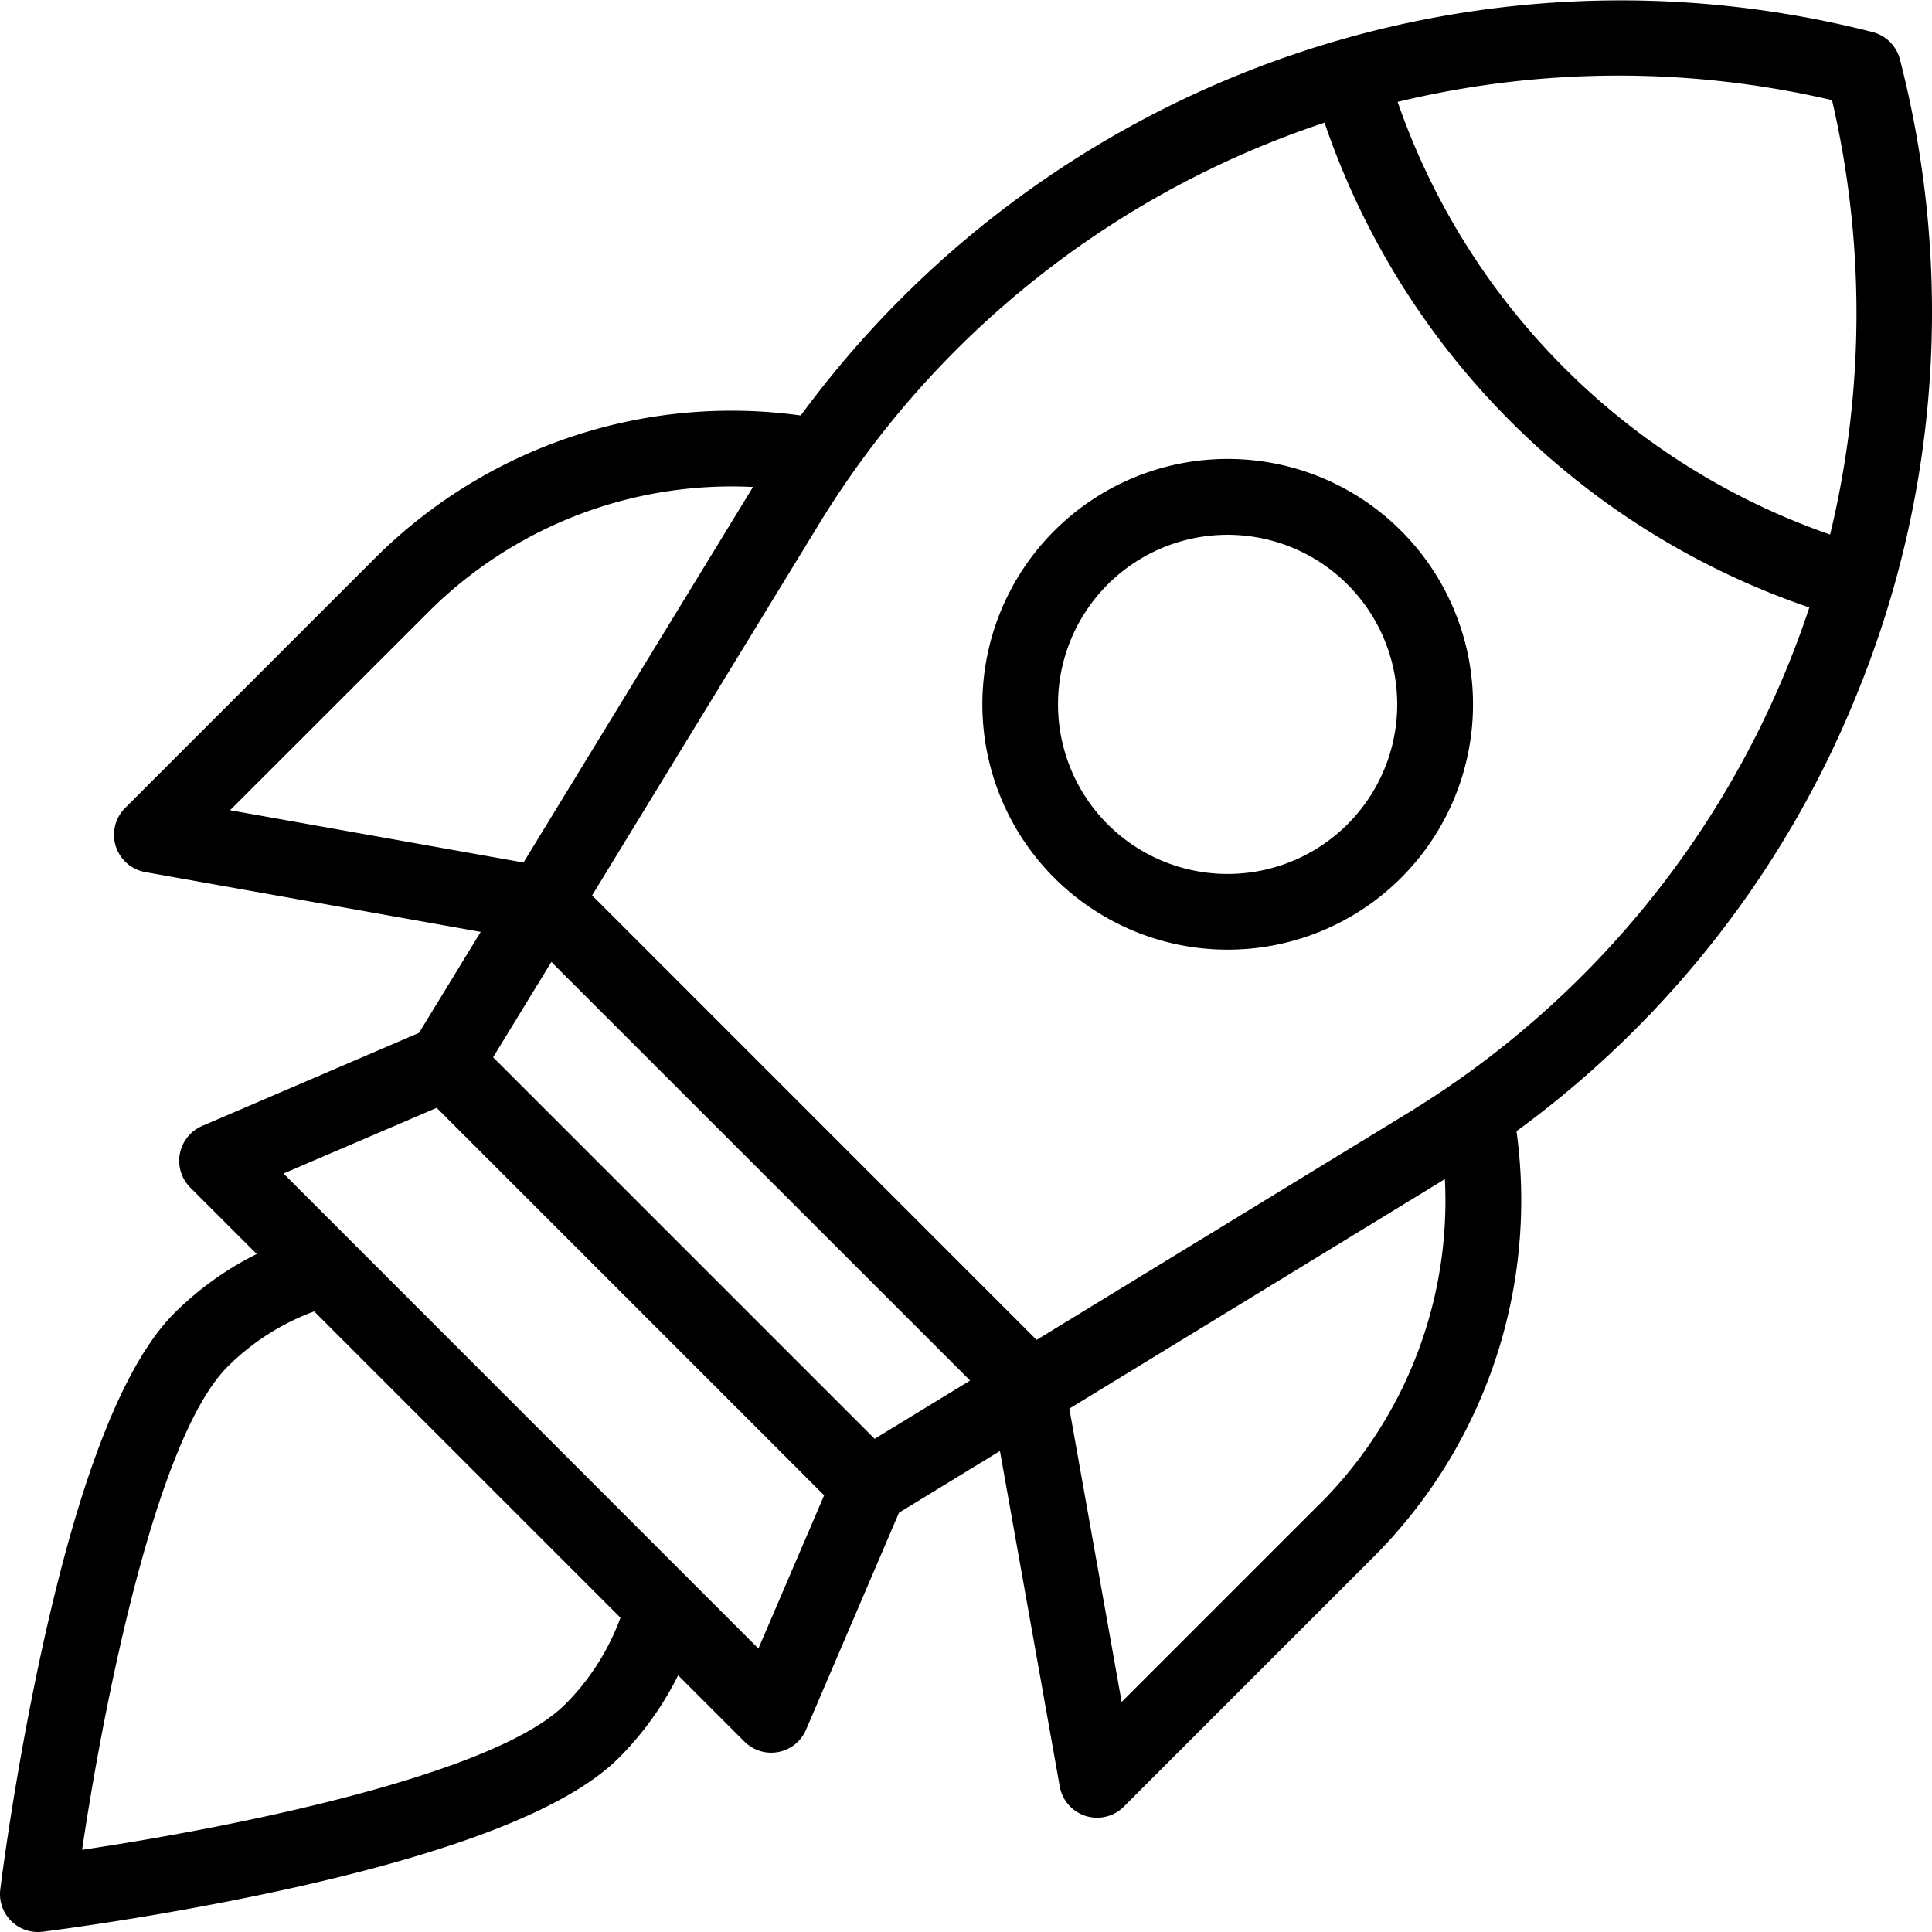
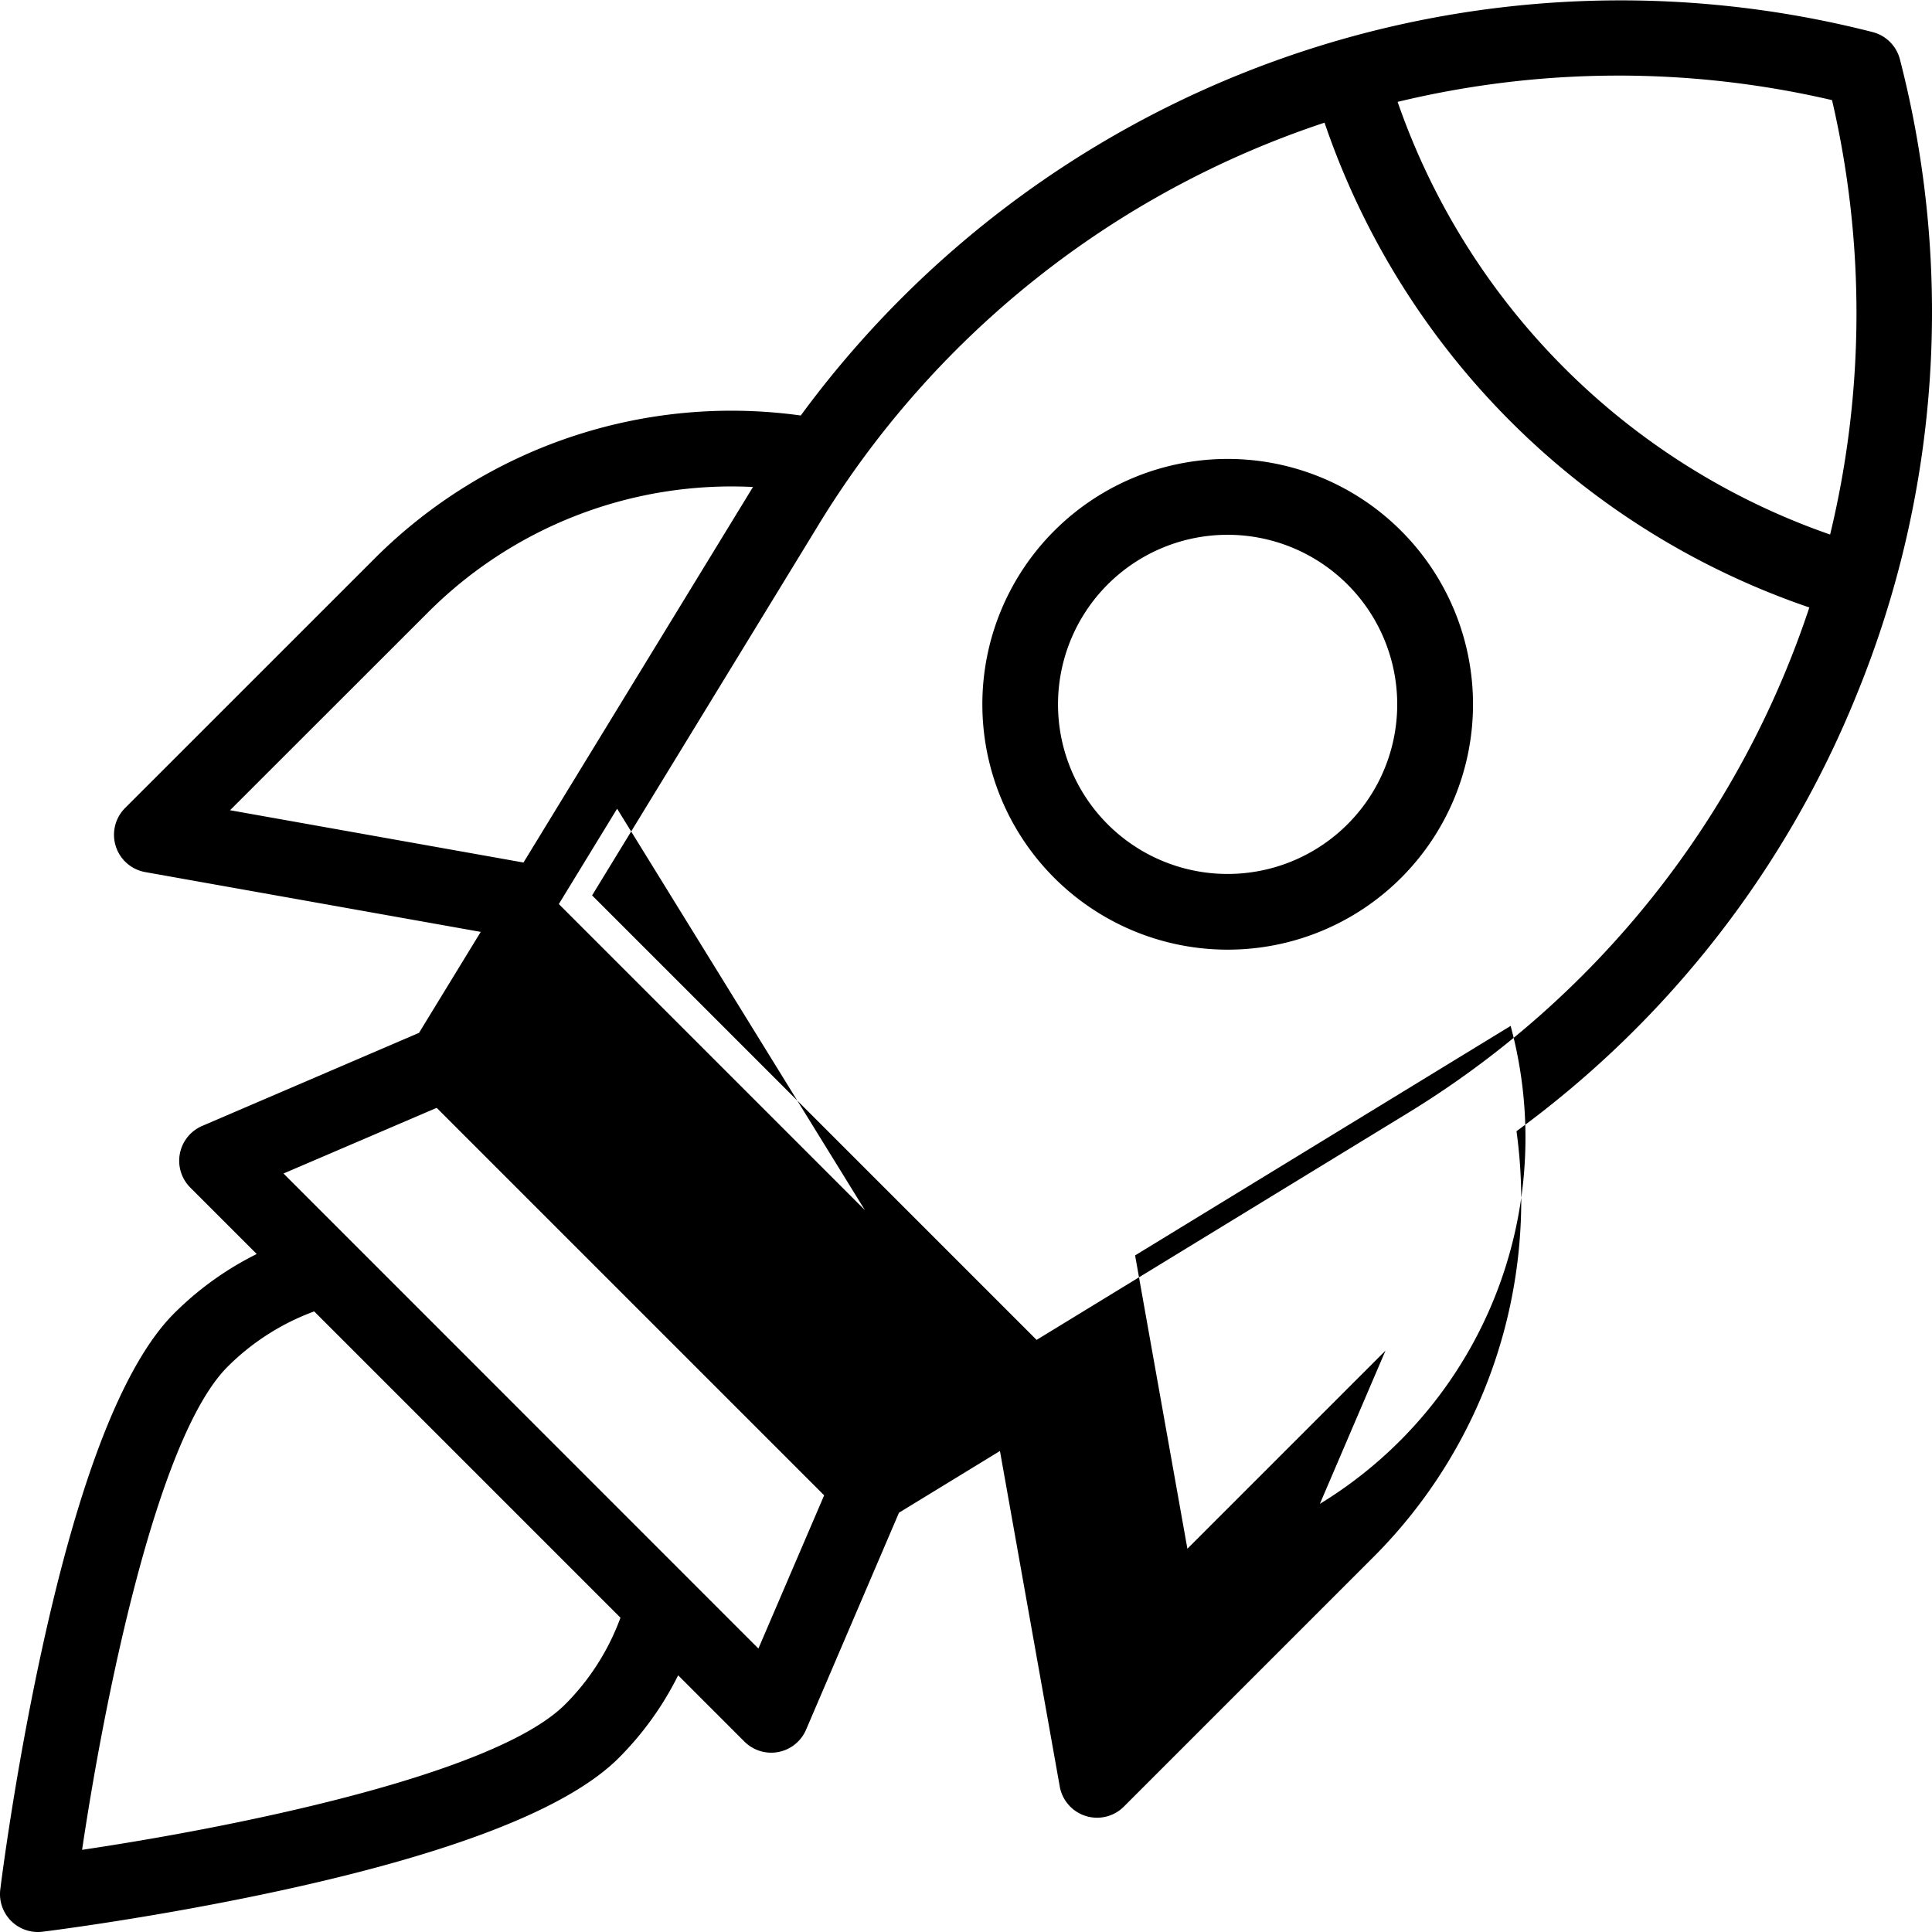
<svg xmlns="http://www.w3.org/2000/svg" width="48.432" height="48.432" viewBox="0 0 48.432 48.432">
  <g id="Group_138753" data-name="Group 138753" transform="translate(-0.964 -0.964)">
-     <path id="Path_159022" data-name="Path 159022" d="M48.592,2.453a.95.95,0,0,0-.685-.685A25.5,25.5,0,0,0,21.038,11.38a12.646,12.646,0,0,0-10.684,3.586L4.1,21.219a.95.95,0,0,0,.5,1.606l8.415,1.5-1.547,2.531L6.033,29.189a.95.95,0,0,0-.3,1.544L7.4,32.4a7.9,7.9,0,0,0-2.071,1.488c-1.254,1.254-2.369,4.09-3.315,8.43C1.329,45.455.985,48.214.971,48.33A.95.95,0,0,0,2.03,49.389c.116-.014,2.875-.358,6.016-1.042,4.34-.946,7.176-2.061,8.43-3.315a7.9,7.9,0,0,0,1.488-2.071l1.663,1.663a.95.95,0,0,0,1.544-.3L23.5,38.885l2.531-1.547,1.5,8.415a.95.95,0,0,0,1.606.5l6.252-6.252A12.647,12.647,0,0,0,38.98,29.321a25.292,25.292,0,0,0,8.533-10.956A25.316,25.316,0,0,0,48.592,2.453ZM6.731,21.275,11.7,16.309a10.749,10.749,0,0,1,8.14-3.137l-5.753,9.414Zm8.4,22.415c-1.8,1.8-8.5,3.111-12.109,3.646.536-3.609,1.849-10.311,3.646-12.109a5.991,5.991,0,0,1,2.172-1.388l7.678,7.678A5.991,5.991,0,0,1,15.133,43.689Zm4.845-1.4L8.071,30.382l3.84-1.646,9.713,9.713Zm2.914-5.257-9.565-9.565,1.461-2.39L25.283,35.572Zm11.158,1.63-4.966,4.966-1.311-7.353,9.414-5.753A10.749,10.749,0,0,1,34.051,38.663ZM36.2,28.9,26.95,34.553,15.807,23.41l5.651-9.248A23.531,23.531,0,0,1,34.168,4.039,19.479,19.479,0,0,0,46.321,16.192,23.525,23.525,0,0,1,36.2,28.9ZM46.842,14.364A17.582,17.582,0,0,1,36,3.518a23.6,23.6,0,0,1,10.89-.044A23.6,23.6,0,0,1,46.842,14.364ZM27.39,14.273a6.15,6.15,0,1,0,8.7,0A6.146,6.146,0,0,0,27.39,14.273Zm7.354,7.354a4.251,4.251,0,1,1,0-6.011A4.248,4.248,0,0,1,34.744,21.627Z" transform="translate(0 0)" />
+     <path id="Path_159022" data-name="Path 159022" d="M48.592,2.453a.95.95,0,0,0-.685-.685A25.5,25.5,0,0,0,21.038,11.38a12.646,12.646,0,0,0-10.684,3.586L4.1,21.219a.95.95,0,0,0,.5,1.606l8.415,1.5-1.547,2.531L6.033,29.189a.95.95,0,0,0-.3,1.544L7.4,32.4a7.9,7.9,0,0,0-2.071,1.488c-1.254,1.254-2.369,4.09-3.315,8.43C1.329,45.455.985,48.214.971,48.33A.95.95,0,0,0,2.03,49.389c.116-.014,2.875-.358,6.016-1.042,4.34-.946,7.176-2.061,8.43-3.315a7.9,7.9,0,0,0,1.488-2.071l1.663,1.663a.95.95,0,0,0,1.544-.3L23.5,38.885l2.531-1.547,1.5,8.415a.95.95,0,0,0,1.606.5l6.252-6.252A12.647,12.647,0,0,0,38.98,29.321a25.292,25.292,0,0,0,8.533-10.956A25.316,25.316,0,0,0,48.592,2.453ZM6.731,21.275,11.7,16.309a10.749,10.749,0,0,1,8.14-3.137l-5.753,9.414Zm8.4,22.415c-1.8,1.8-8.5,3.111-12.109,3.646.536-3.609,1.849-10.311,3.646-12.109a5.991,5.991,0,0,1,2.172-1.388l7.678,7.678A5.991,5.991,0,0,1,15.133,43.689Zm4.845-1.4L8.071,30.382l3.84-1.646,9.713,9.713m2.914-5.257-9.565-9.565,1.461-2.39L25.283,35.572Zm11.158,1.63-4.966,4.966-1.311-7.353,9.414-5.753A10.749,10.749,0,0,1,34.051,38.663ZM36.2,28.9,26.95,34.553,15.807,23.41l5.651-9.248A23.531,23.531,0,0,1,34.168,4.039,19.479,19.479,0,0,0,46.321,16.192,23.525,23.525,0,0,1,36.2,28.9ZM46.842,14.364A17.582,17.582,0,0,1,36,3.518a23.6,23.6,0,0,1,10.89-.044A23.6,23.6,0,0,1,46.842,14.364ZM27.39,14.273a6.15,6.15,0,1,0,8.7,0A6.146,6.146,0,0,0,27.39,14.273Zm7.354,7.354a4.251,4.251,0,1,1,0-6.011A4.248,4.248,0,0,1,34.744,21.627Z" transform="translate(0 0)" />
  </g>
</svg>